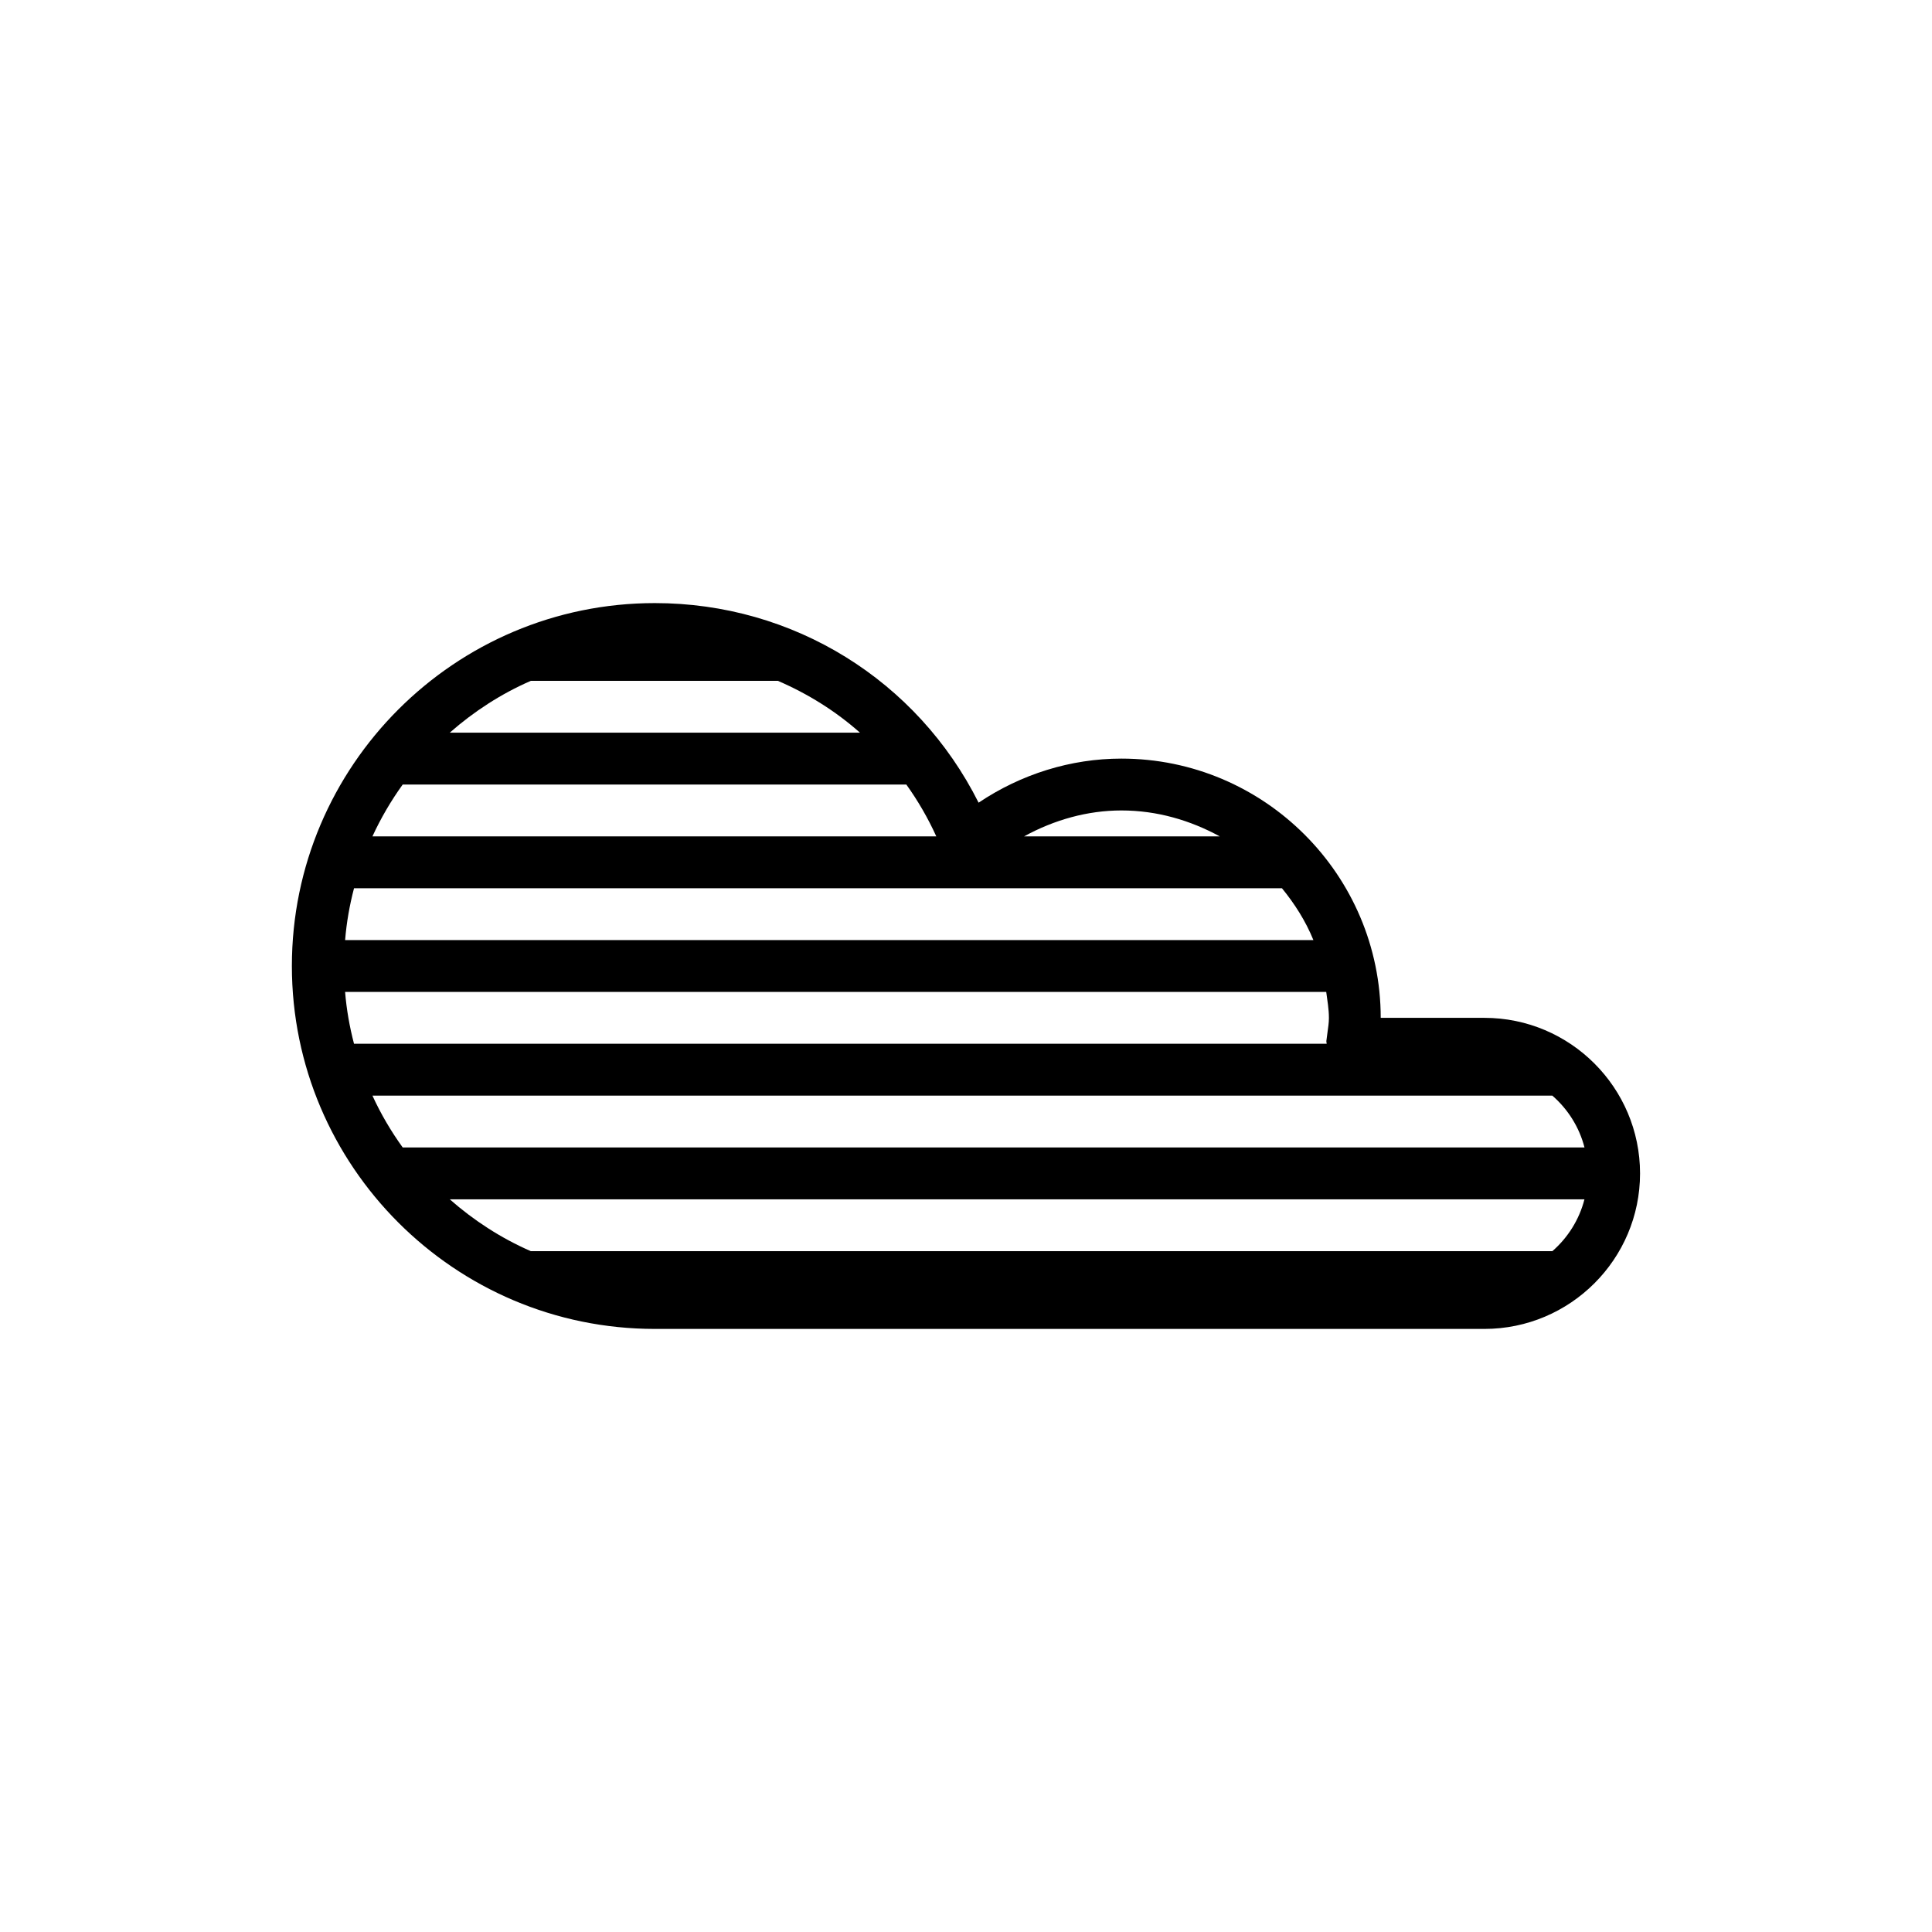
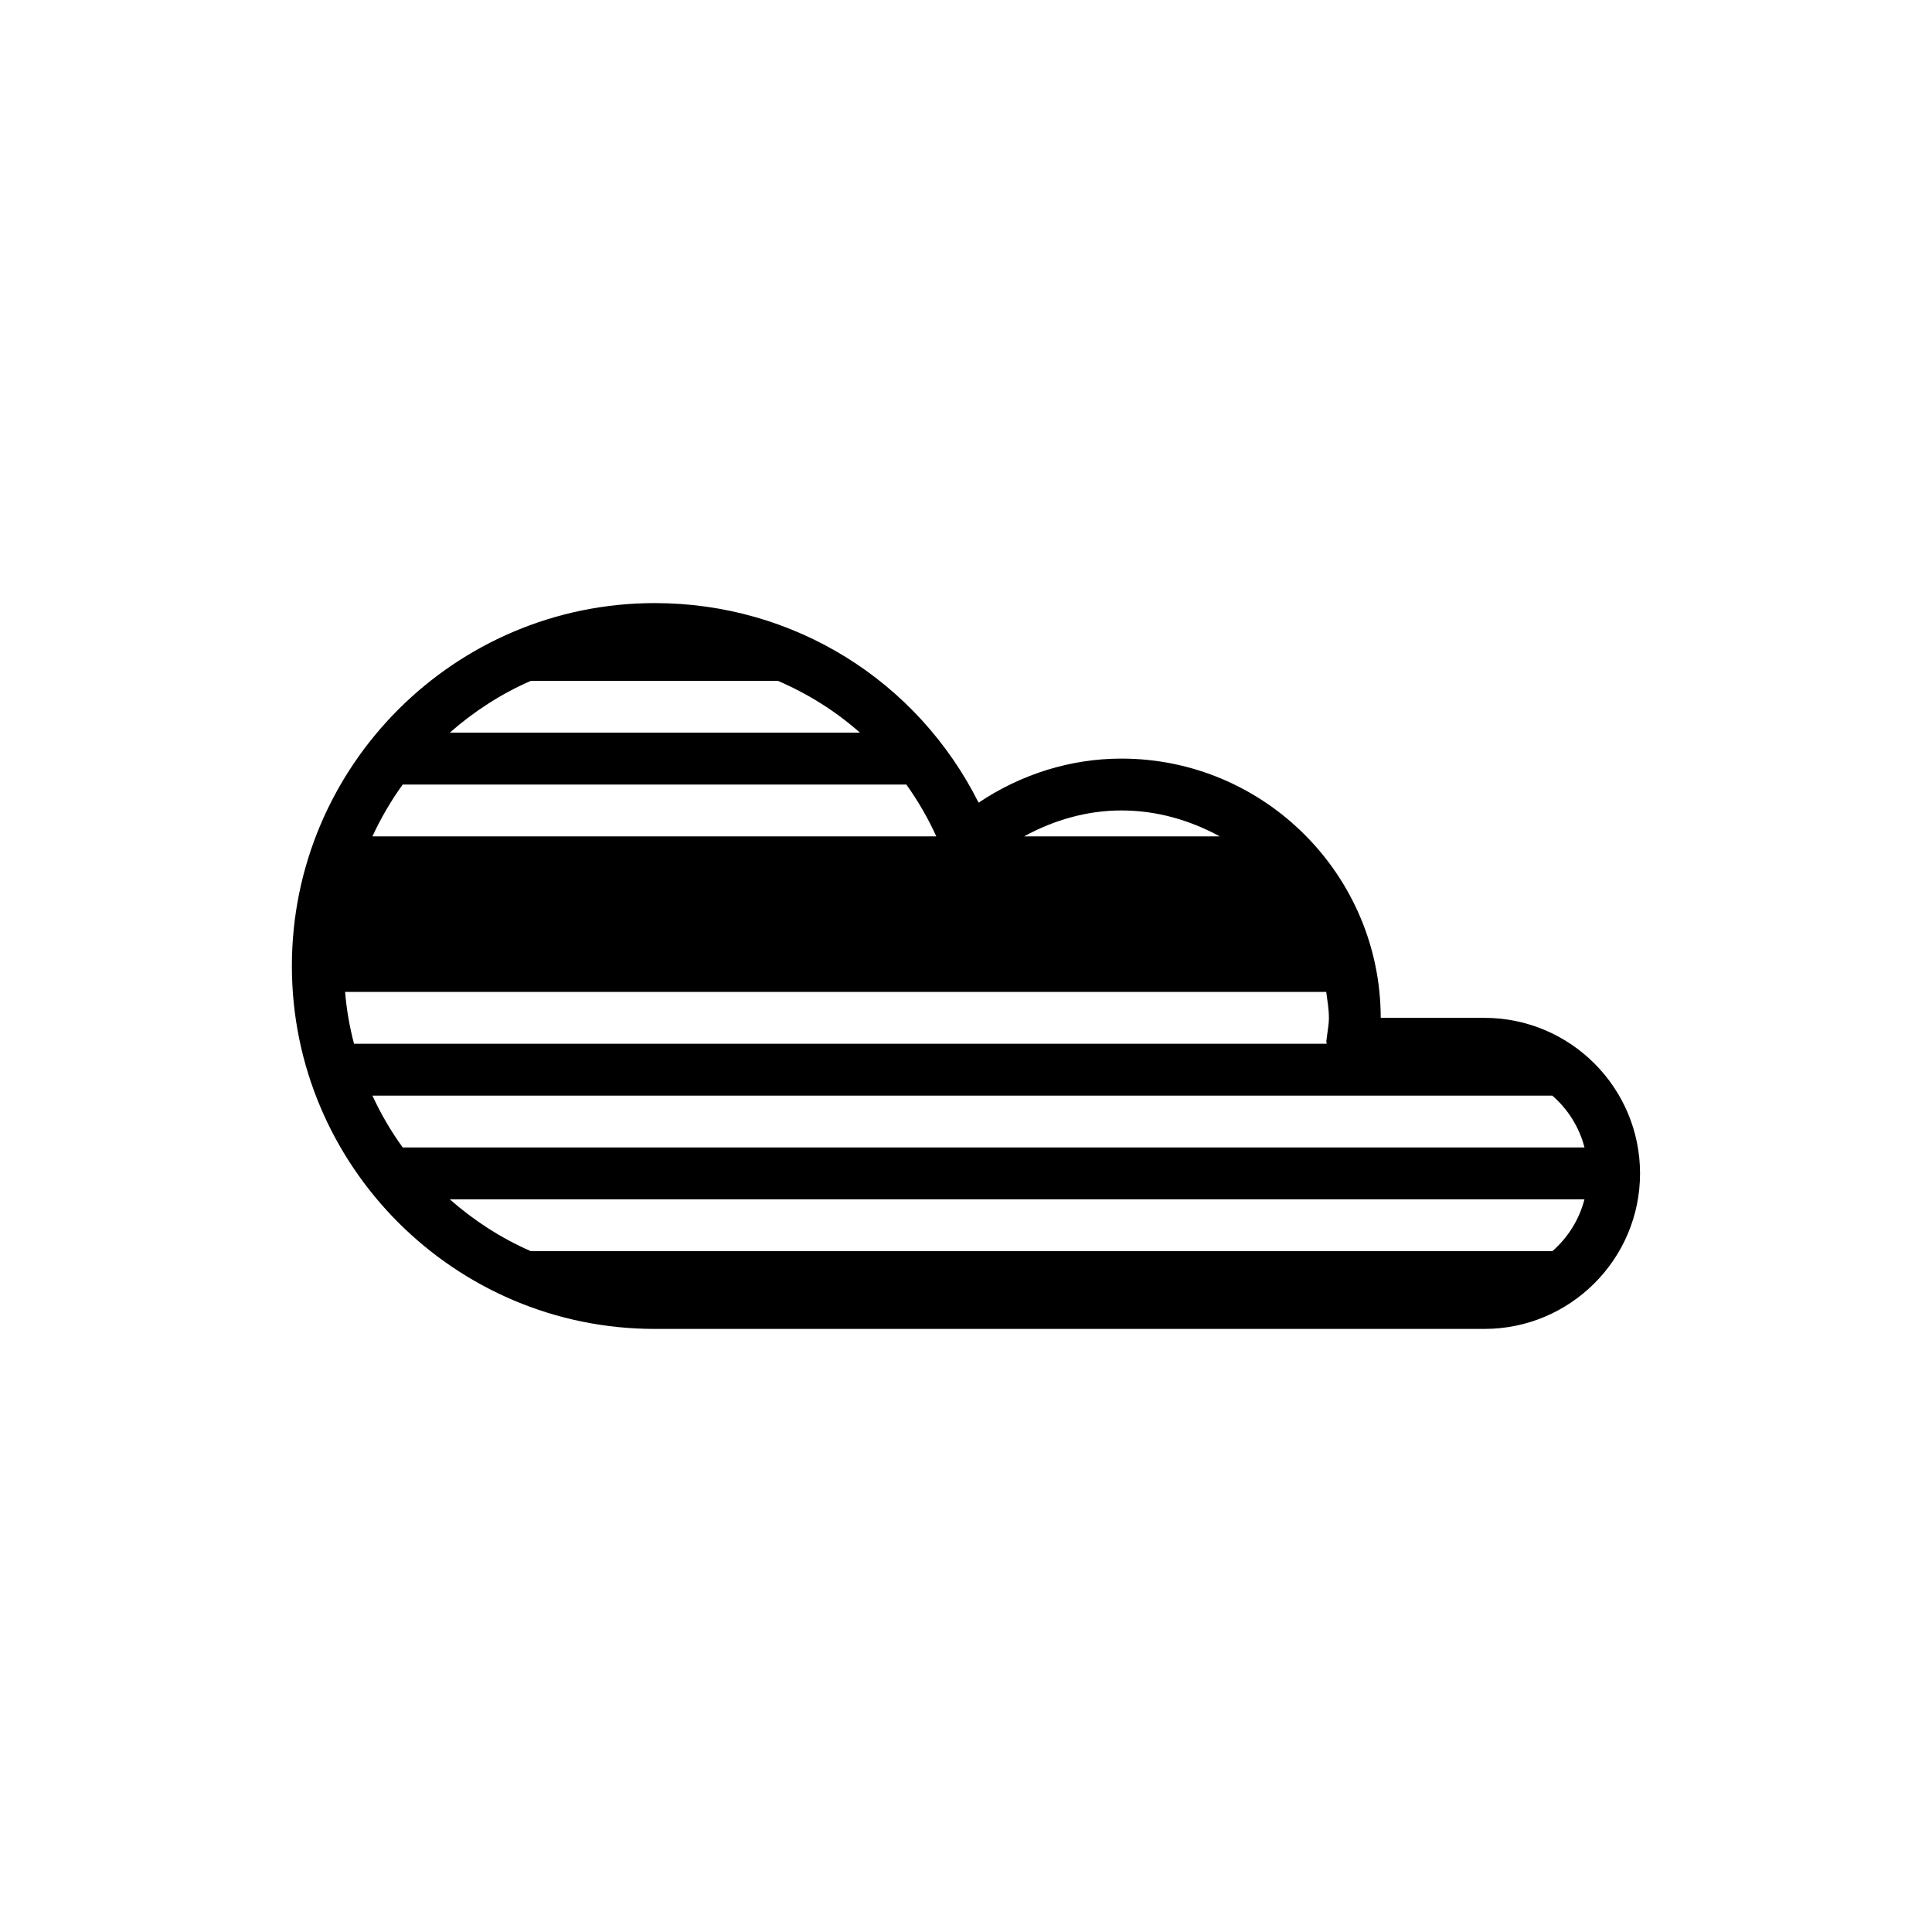
<svg xmlns="http://www.w3.org/2000/svg" fill="#000000" width="800px" height="800px" version="1.1" viewBox="144 144 512 512">
-   <path d="m537.39 413.74h-27.484c-0.031-37.875-30.848-68.703-68.727-68.703-13.41 0-26.566 4.109-37.84 11.68-16.277-32.422-49.07-52.891-85.812-52.891-53.027 0-96.176 43.145-96.176 96.176s43.145 96.176 96.176 96.176h219.86c22.73 0 41.242-18.488 41.242-41.203-0.004-22.742-18.512-41.234-41.242-41.234zm18.008 61.832h-270.73c-7.879-3.445-15.098-8.125-21.473-13.738h300.7c-1.395 5.426-4.398 10.145-8.5 13.738zm-304.68-27.484c-3.098-4.293-5.801-8.887-8.02-13.738h312.68c4.102 3.562 7.133 8.312 8.531 13.738zm99.422-123.66c7.949 3.426 15.301 8.012 21.766 13.742h-108.72c6.394-5.621 13.609-10.309 21.492-13.742zm34.047 27.484c3.055 4.266 5.715 8.844 7.941 13.738h-149.43c2.238-4.852 4.922-9.445 8.02-13.738zm99.547 27.484c3.387 4.152 6.277 8.691 8.332 13.738h-256.61c0.383-4.715 1.195-9.289 2.363-13.738zm11.73 27.473c0.297 2.281 0.711 4.535 0.711 6.887 0 1.328-0.207 2.609-0.383 3.883l-0.289 2.207c-0.031 0.258 0.082 0.492 0.082 0.754h-257.77c-1.164-4.449-1.98-9.023-2.363-13.738h260.01zm-28.219-41.223h-51.855c7.992-4.379 16.797-6.867 25.801-6.867 9.473 0 18.262 2.625 26.055 6.867z" />
+   <path d="m537.39 413.74h-27.484c-0.031-37.875-30.848-68.703-68.727-68.703-13.41 0-26.566 4.109-37.84 11.68-16.277-32.422-49.07-52.891-85.812-52.891-53.027 0-96.176 43.145-96.176 96.176s43.145 96.176 96.176 96.176h219.86c22.73 0 41.242-18.488 41.242-41.203-0.004-22.742-18.512-41.234-41.242-41.234zm18.008 61.832h-270.73c-7.879-3.445-15.098-8.125-21.473-13.738h300.7c-1.395 5.426-4.398 10.145-8.5 13.738zm-304.68-27.484c-3.098-4.293-5.801-8.887-8.02-13.738h312.68c4.102 3.562 7.133 8.312 8.531 13.738zm99.422-123.66c7.949 3.426 15.301 8.012 21.766 13.742h-108.72c6.394-5.621 13.609-10.309 21.492-13.742zm34.047 27.484c3.055 4.266 5.715 8.844 7.941 13.738h-149.43c2.238-4.852 4.922-9.445 8.02-13.738zm99.547 27.484c3.387 4.152 6.277 8.691 8.332 13.738c0.383-4.715 1.195-9.289 2.363-13.738zm11.73 27.473c0.297 2.281 0.711 4.535 0.711 6.887 0 1.328-0.207 2.609-0.383 3.883l-0.289 2.207c-0.031 0.258 0.082 0.492 0.082 0.754h-257.77c-1.164-4.449-1.98-9.023-2.363-13.738h260.01zm-28.219-41.223h-51.855c7.992-4.379 16.797-6.867 25.801-6.867 9.473 0 18.262 2.625 26.055 6.867z" />
</svg>